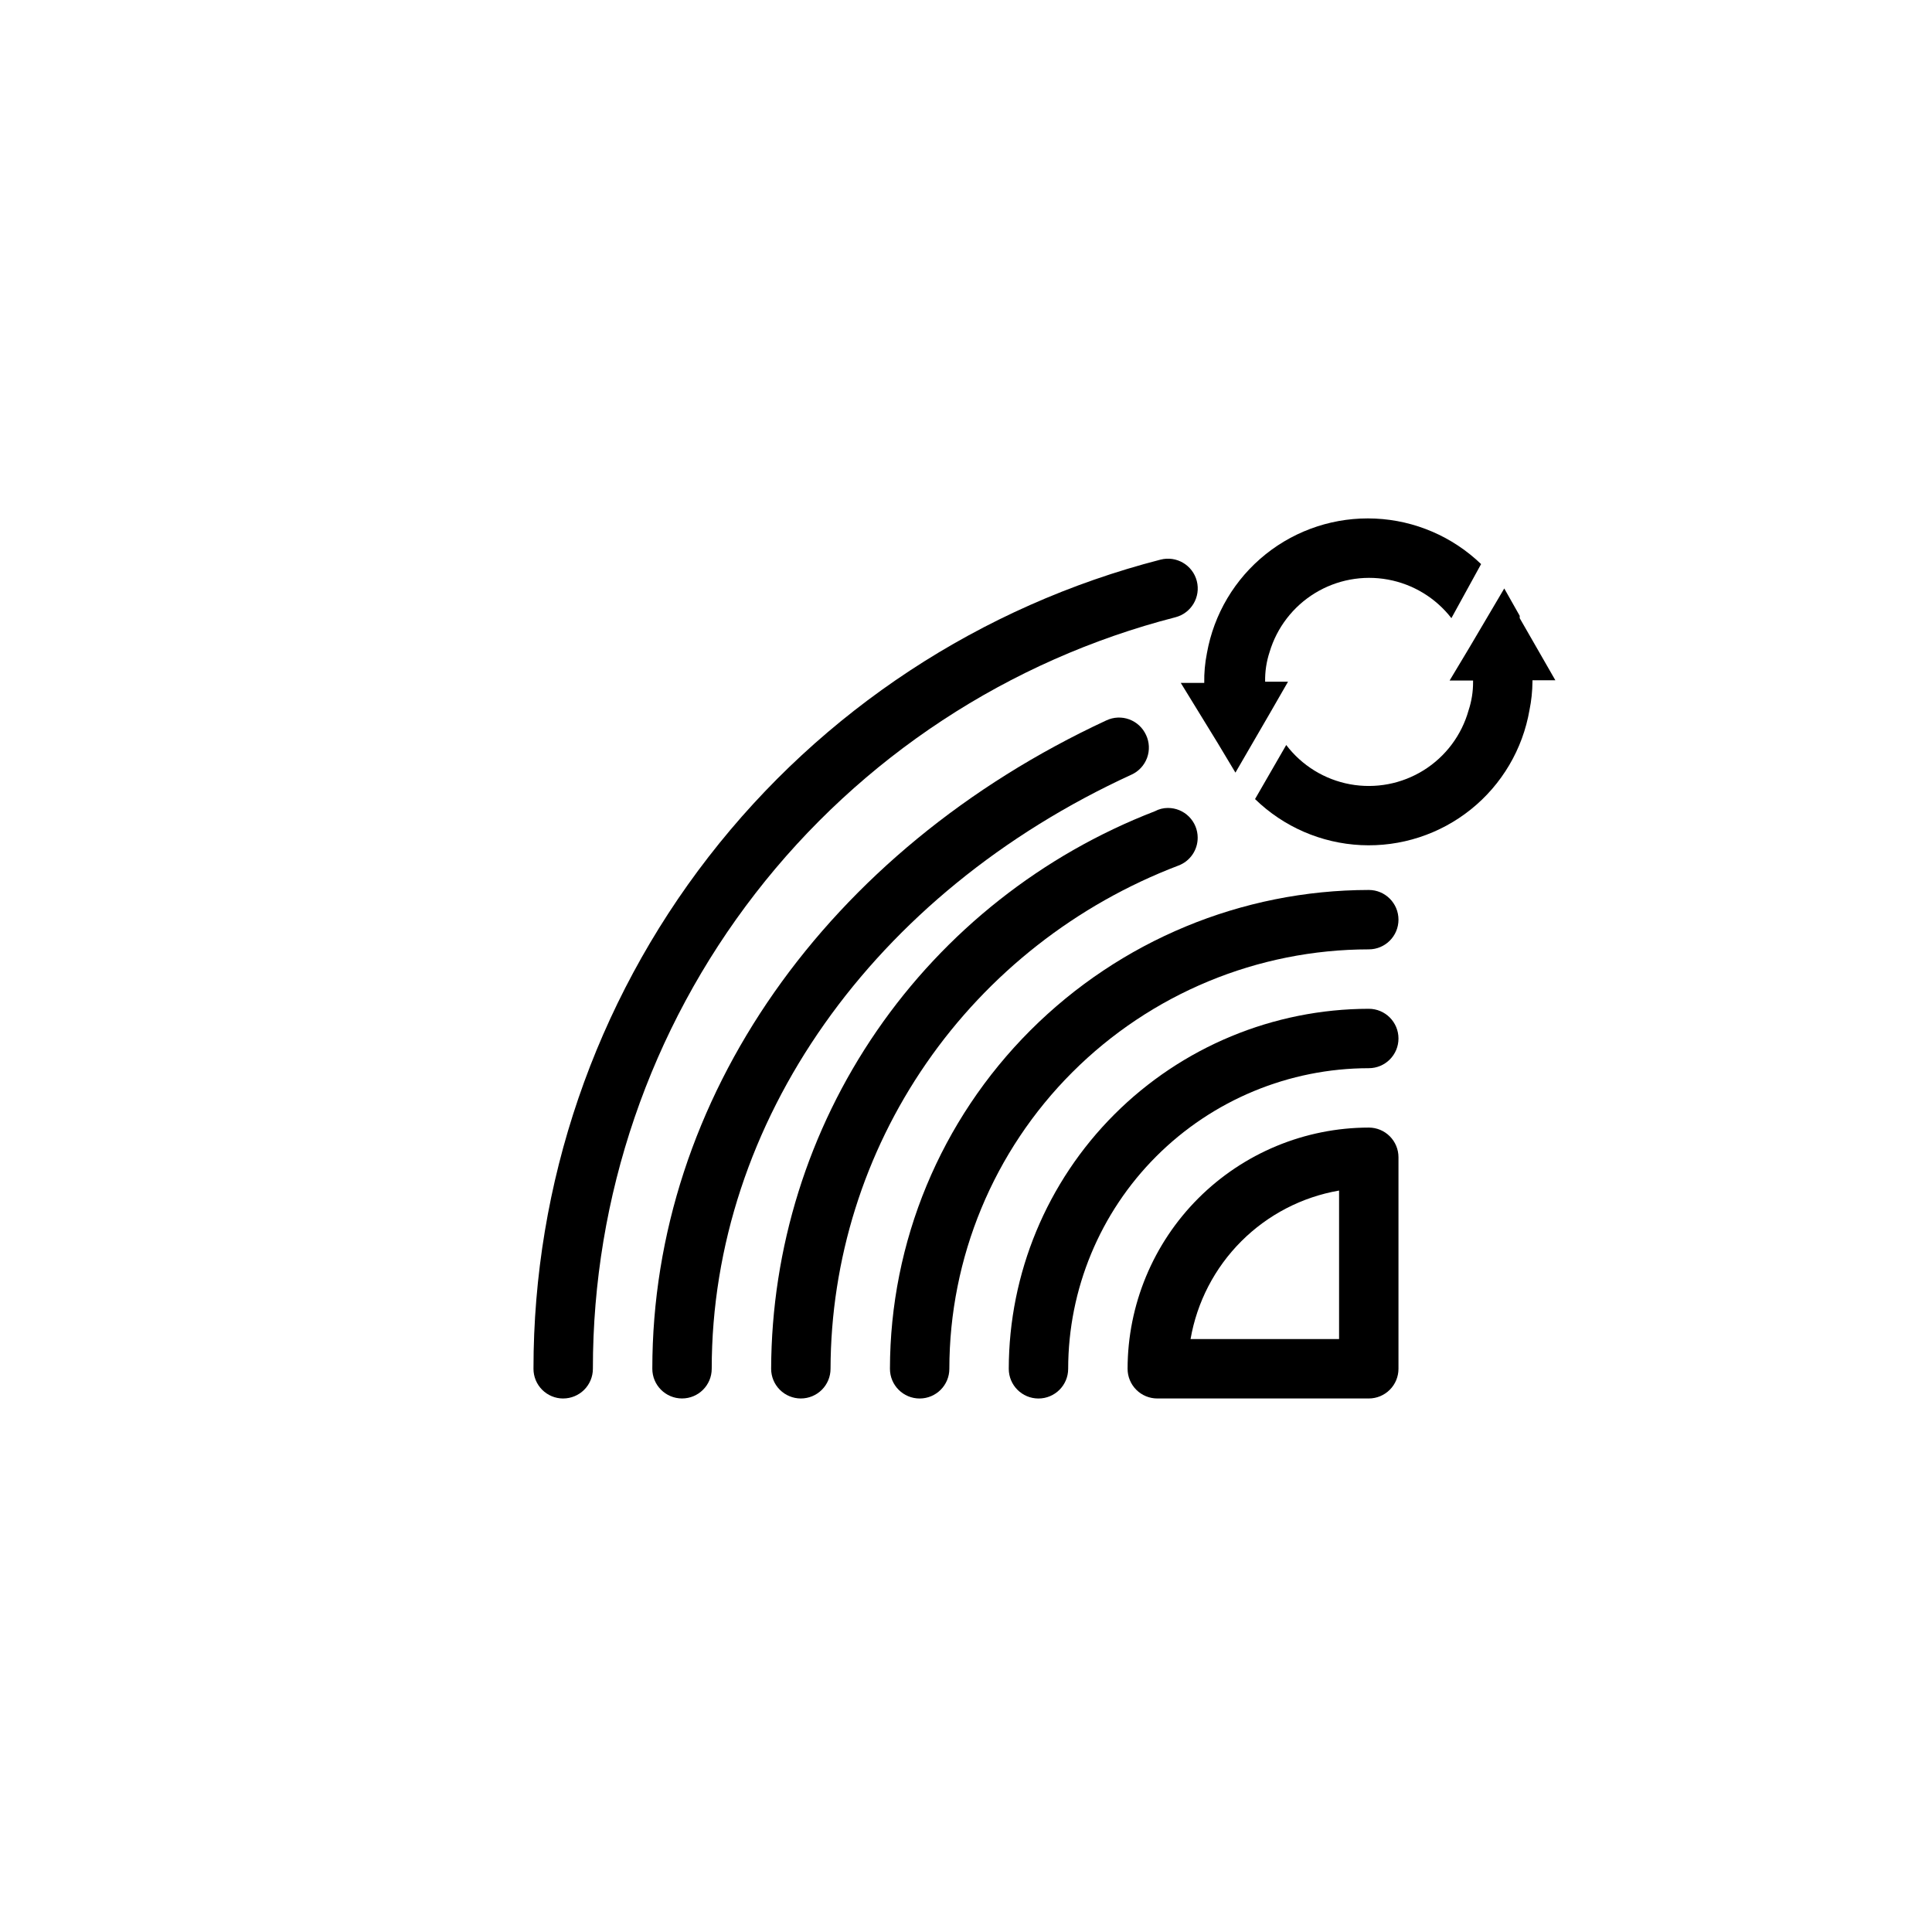
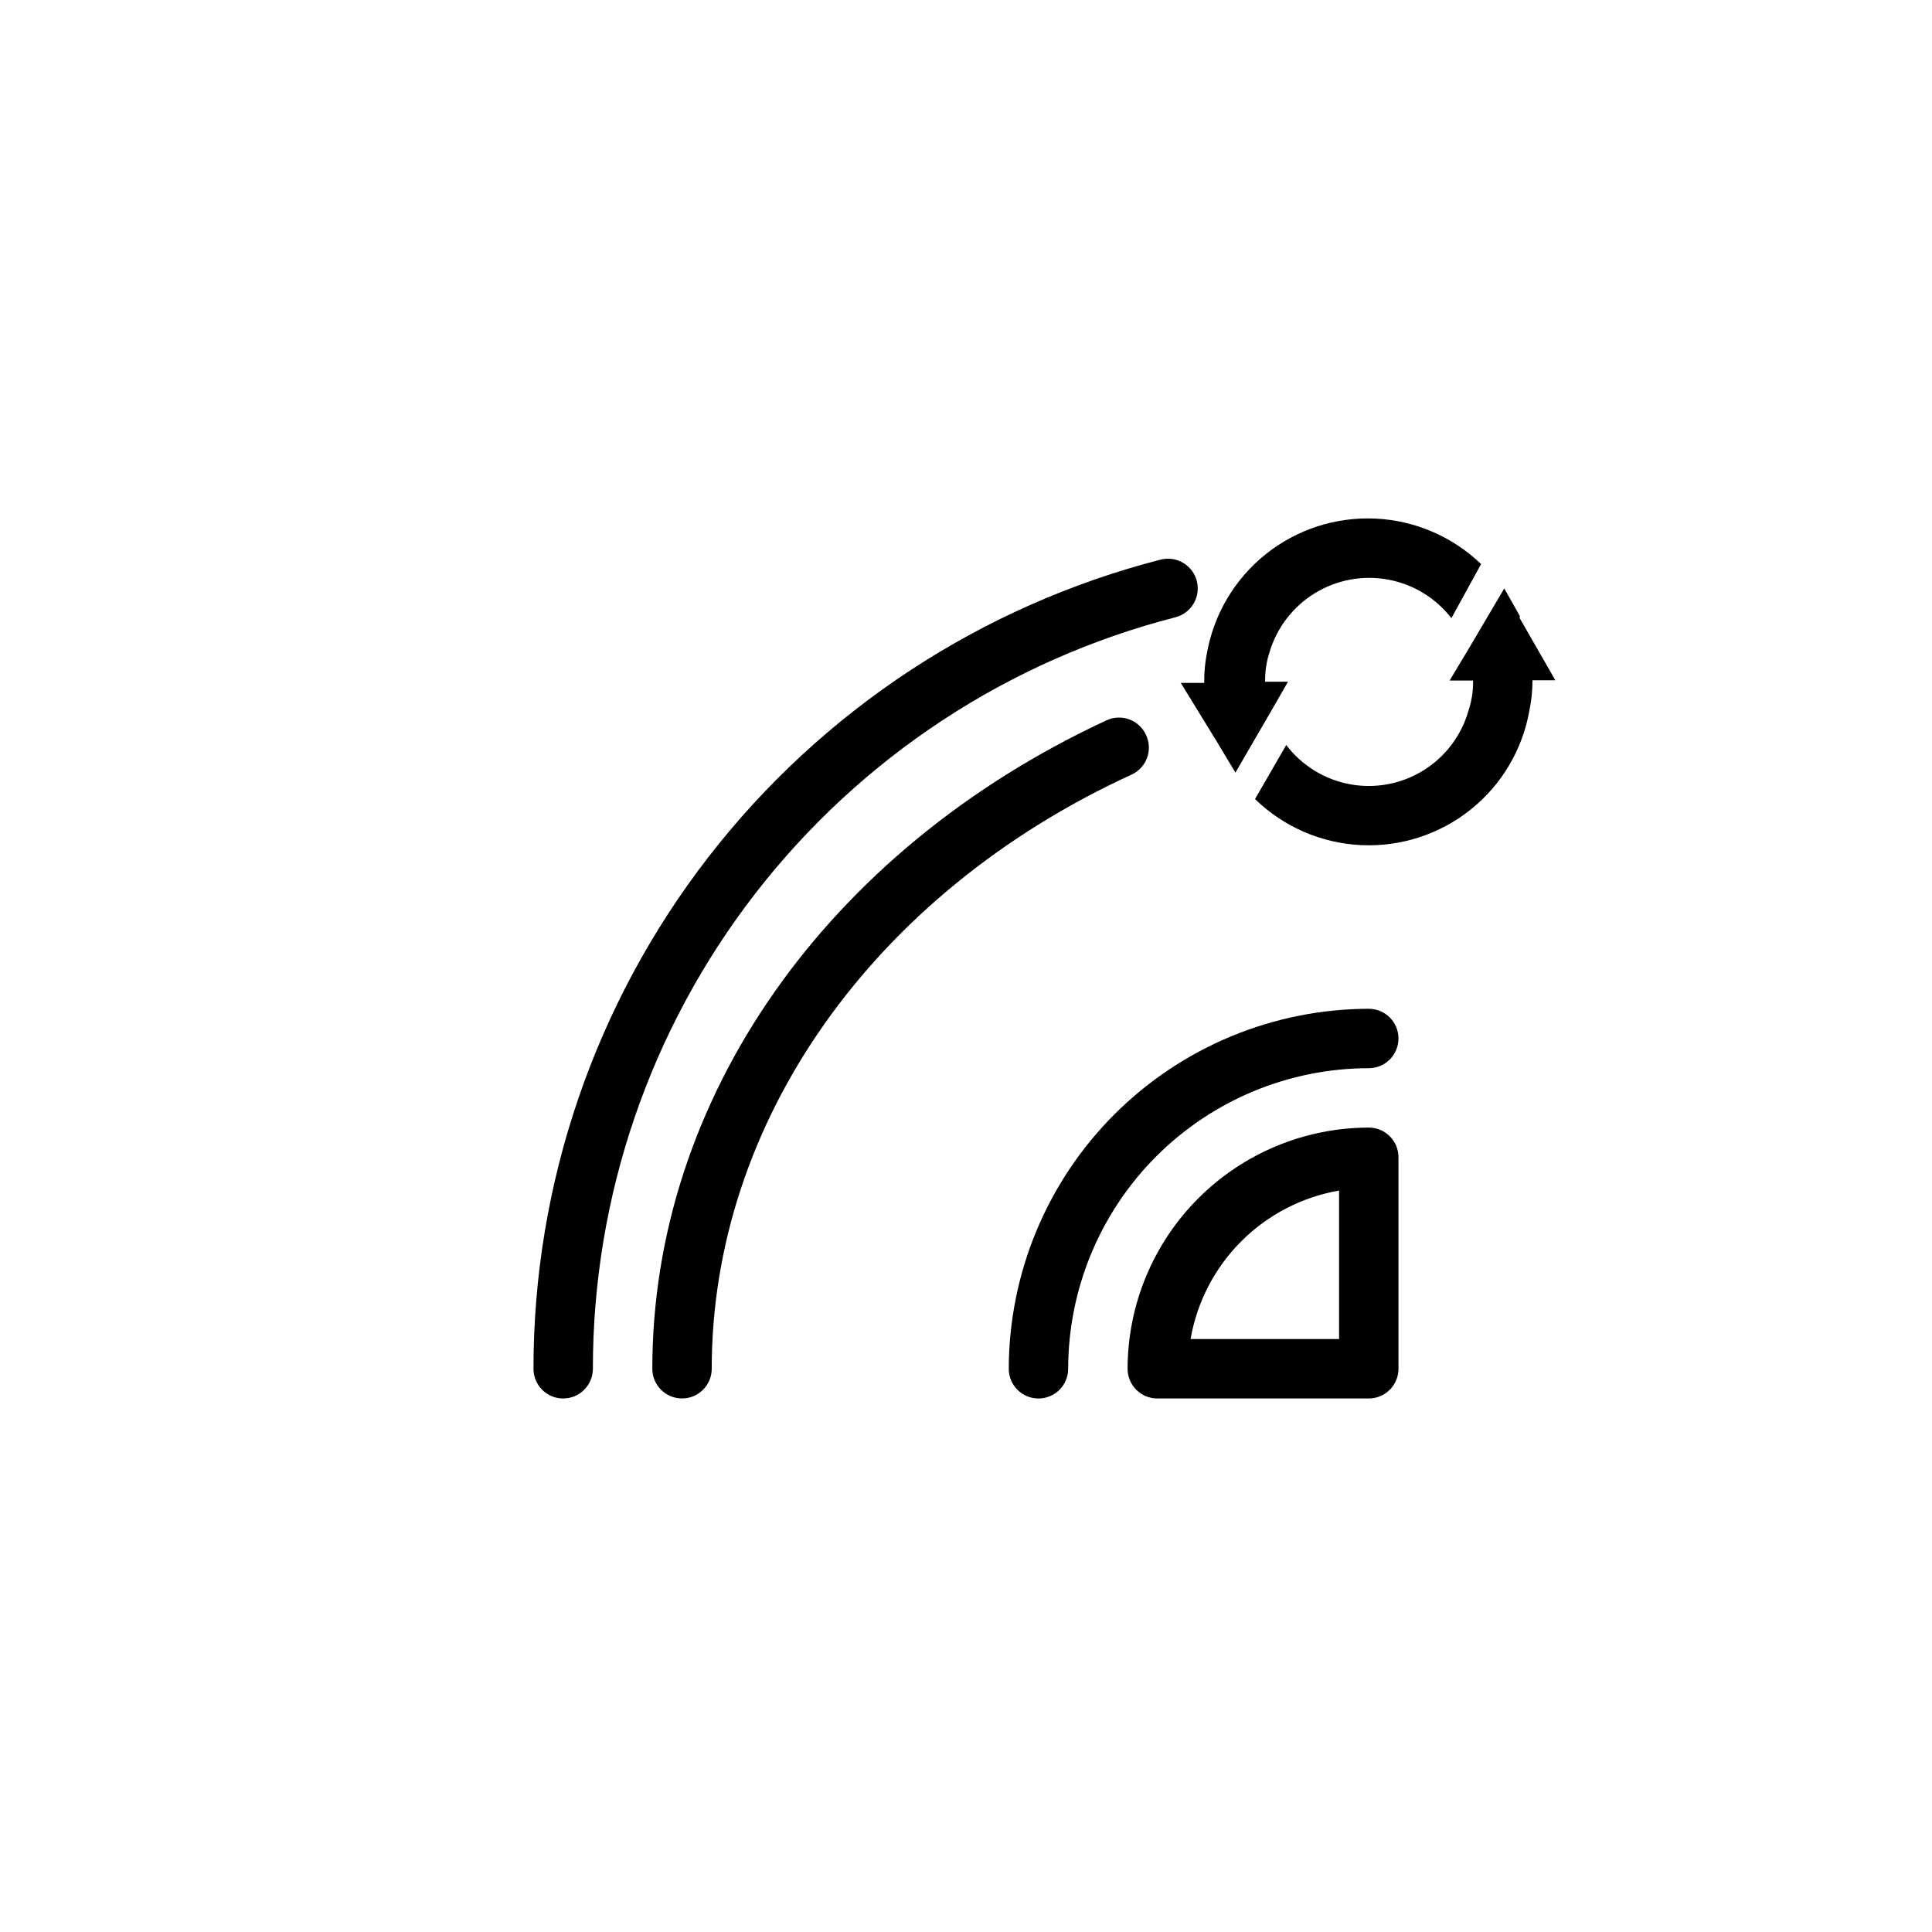
<svg xmlns="http://www.w3.org/2000/svg" fill="#000000" width="800px" height="800px" version="1.1" viewBox="144 144 512 512">
  <g>
    <path d="m528.16 324.35h6.219v0.395c0.012 2.539-0.387 5.066-1.184 7.477-1.844 6.602-6.094 12.27-11.902 15.898-5.812 3.629-12.773 4.957-19.512 3.719-6.738-1.238-12.773-4.949-16.918-10.406l-8.266 14.328c7.555 7.356 17.539 11.695 28.074 12.203 10.531 0.508 20.887-2.856 29.113-9.453 8.227-6.598 13.758-15.973 15.551-26.367 0.5-2.461 0.762-4.965 0.785-7.477v-0.395h6.062l-9.445-16.453v-0.629l-4.094-7.242-9.289 15.742z" />
    <path d="m466.68 340.88 4.723 7.871 9.133-15.742 4.801-8.344h-6.062c-0.055-2.672 0.344-5.336 1.18-7.871 1.945-6.504 6.223-12.055 12.008-15.602 5.789-3.543 12.68-4.824 19.352-3.602 6.676 1.223 12.664 4.863 16.82 10.227l7.871-14.328c-7.574-7.289-17.539-11.578-28.039-12.059-10.504-0.484-20.82 2.871-29.031 9.434-8.211 6.566-13.75 15.895-15.59 26.242-0.516 2.594-0.754 5.231-0.707 7.871h-6.219z" />
    <path d="m293.25 514.61c2.086 0 4.09-0.828 5.566-2.305 1.477-1.477 2.305-3.477 2.305-5.566-0.02-45.621 15.137-89.953 43.086-126.01 27.949-36.059 67.102-61.793 111.29-73.148 4.219-1.09 6.754-5.387 5.668-9.605-1.086-4.215-5.387-6.754-9.605-5.668-47.562 12.242-89.703 39.957-119.79 78.777-30.086 38.82-46.406 86.543-46.391 135.66 0 2.09 0.828 4.09 2.305 5.566 1.477 1.477 3.481 2.305 5.566 2.305z" />
    <path d="m447.7 338.75c-0.875-1.902-2.469-3.379-4.434-4.106-1.965-0.723-4.137-0.633-6.035 0.25-74.234 34.477-120.36 100.37-120.36 171.84 0 4.348 3.523 7.871 7.871 7.871 4.348 0 7.871-3.523 7.871-7.871 0-65.258 42.586-125.95 111.23-157.44 1.926-0.871 3.418-2.481 4.144-4.465 0.723-1.98 0.621-4.176-0.285-6.082z" />
-     <path d="m356.23 514.61c2.086 0 4.09-0.828 5.566-2.305 1.477-1.477 2.305-3.477 2.305-5.566 0.078-28.941 8.934-57.18 25.391-80.984 16.457-23.809 39.746-42.066 66.793-52.367 3.086-1.152 5.125-4.106 5.113-7.398 0-2.09-0.828-4.09-2.305-5.566-1.477-1.477-3.477-2.305-5.566-2.305-1.207-0.004-2.398 0.293-3.461 0.863-29.855 11.535-55.531 31.809-73.68 58.168-18.145 26.363-27.914 57.586-28.027 89.59 0 2.09 0.828 4.09 2.305 5.566 1.477 1.477 3.477 2.305 5.566 2.305z" />
-     <path d="m506.74 379.85c-33.641 0.039-65.895 13.422-89.684 37.211-23.789 23.789-37.172 56.043-37.211 89.684 0 4.348 3.523 7.871 7.871 7.871s7.871-3.523 7.871-7.871c0.02-29.473 11.738-57.73 32.578-78.574 20.844-20.84 49.102-32.559 78.574-32.578 4.348 0 7.871-3.523 7.871-7.871s-3.523-7.871-7.871-7.871z" />
    <path d="m506.74 411.34c-25.289 0.039-49.535 10.105-67.418 27.988-17.883 17.883-27.949 42.129-27.988 67.418 0 4.348 3.523 7.871 7.871 7.871 4.348 0 7.871-3.523 7.871-7.871 0.02-21.121 8.422-41.371 23.355-56.309 14.938-14.934 35.188-23.336 56.309-23.355 4.348 0 7.871-3.523 7.871-7.871 0-4.348-3.523-7.871-7.871-7.871z" />
    <path d="m506.74 442.82c-16.945 0.02-33.191 6.762-45.176 18.742-11.98 11.984-18.723 28.23-18.742 45.176 0 2.09 0.828 4.09 2.305 5.566 1.477 1.477 3.477 2.305 5.566 2.305h56.047c2.09 0 4.09-0.828 5.566-2.305 1.477-1.477 2.305-3.477 2.305-5.566v-56.047c0-2.09-0.828-4.09-2.305-5.566-1.477-1.477-3.477-2.305-5.566-2.305zm-7.871 56.047h-39.359c1.703-9.816 6.398-18.867 13.445-25.914s16.098-11.742 25.914-13.445z" />
  </g>
</svg>